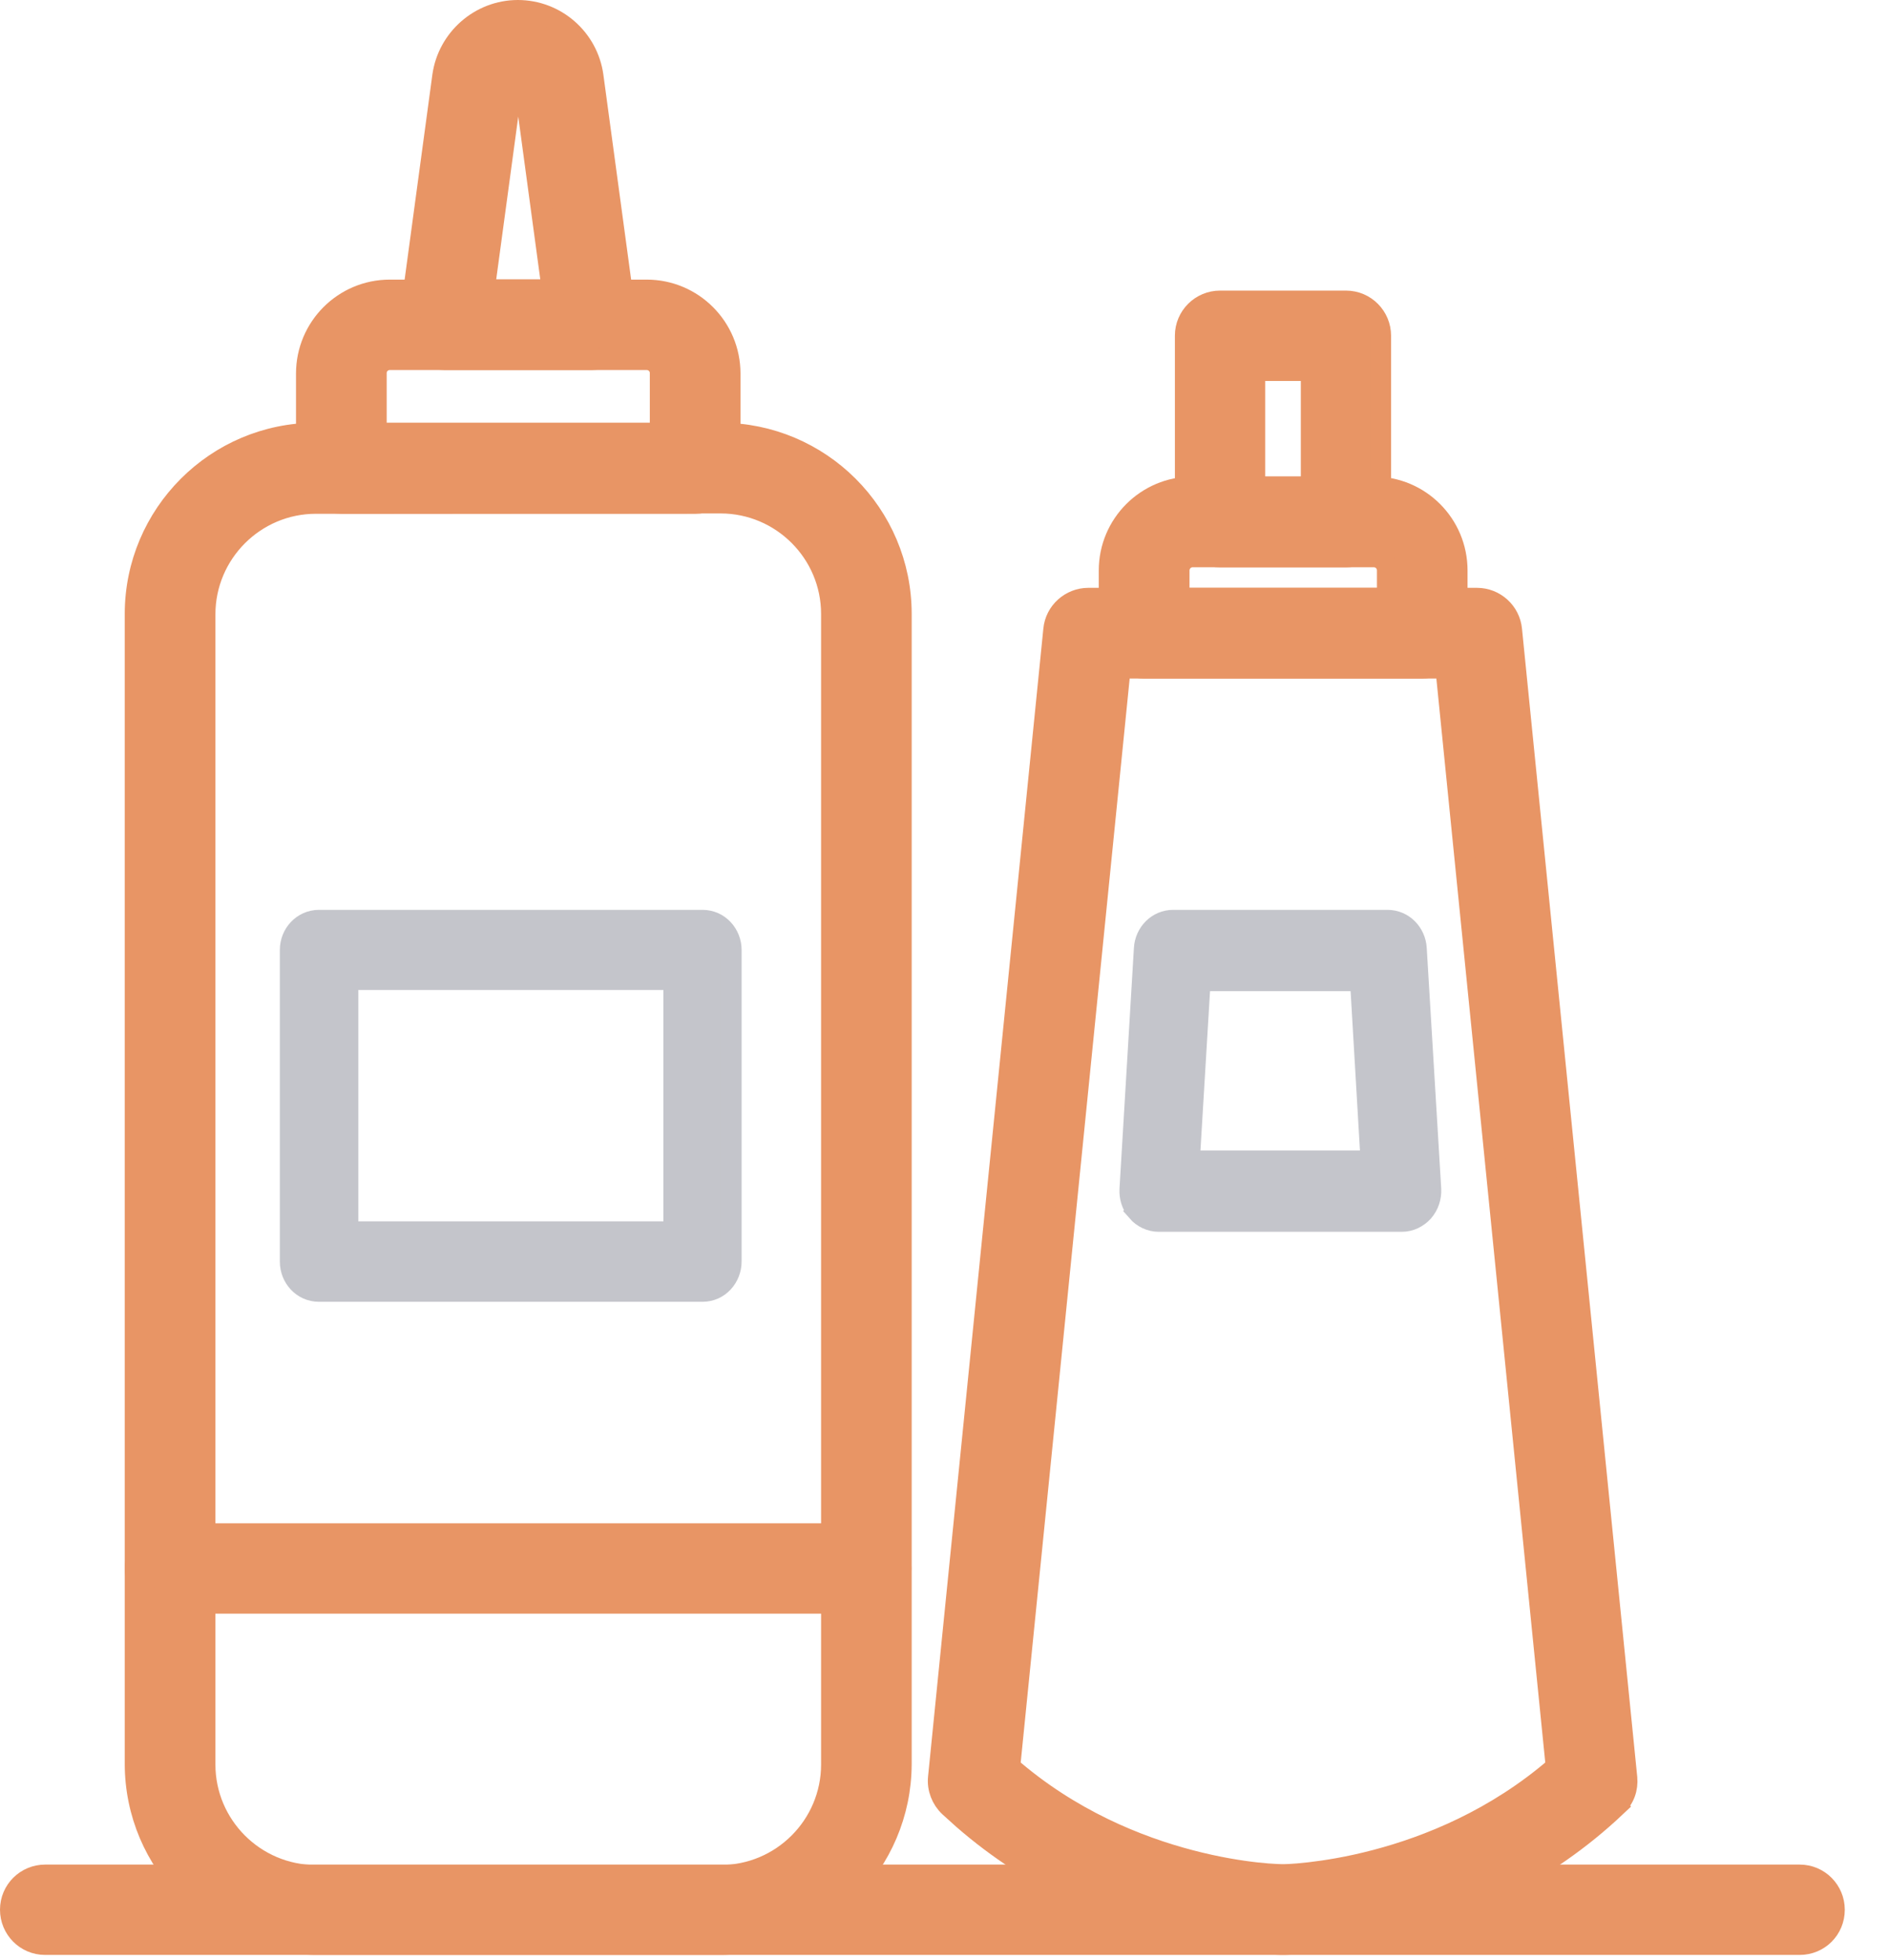
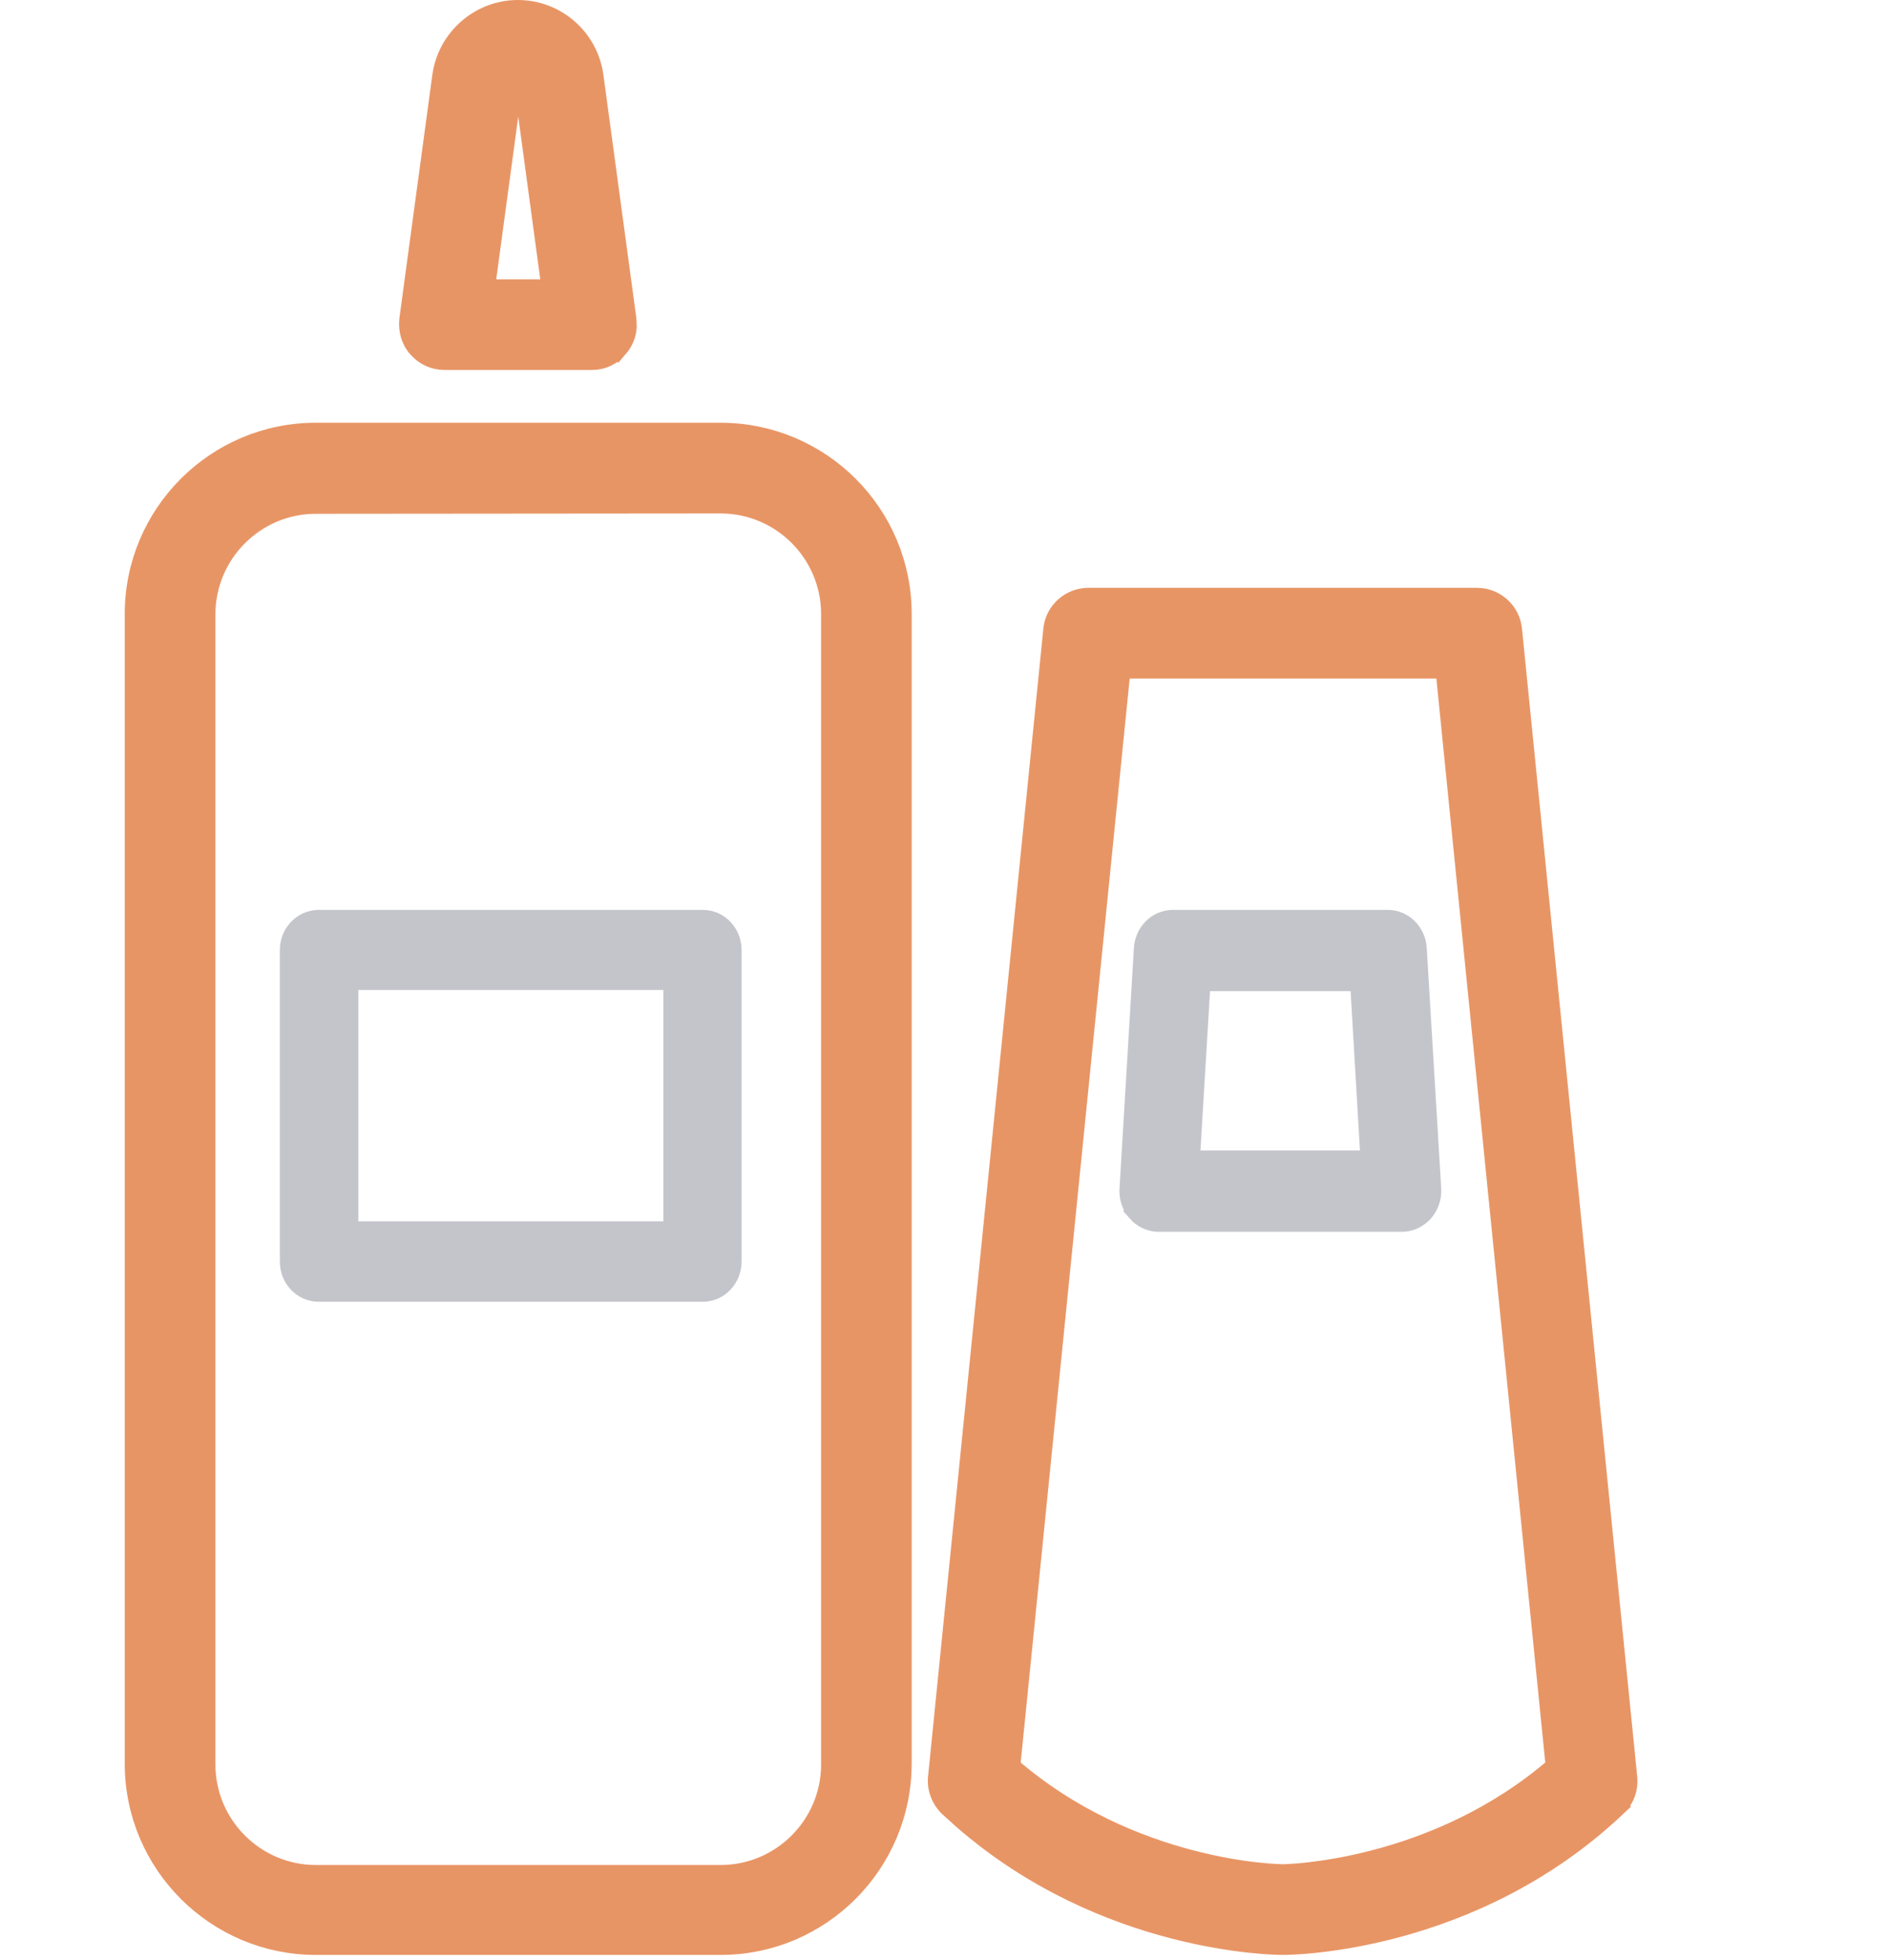
<svg xmlns="http://www.w3.org/2000/svg" width="27" height="28" viewBox="0 0 27 28" fill="none">
  <path d="M10.3 6.19C11.722 6.191 12.881 7.345 12.881 8.772V25.206C12.876 26.627 11.722 27.782 10.3 27.782H4.515C3.094 27.782 1.933 26.627 1.933 25.2V8.772C1.933 7.351 3.088 6.19 4.515 6.19H10.3ZM4.515 7.191C3.641 7.191 2.929 7.904 2.929 8.778V25.211C2.929 26.085 3.641 26.797 4.515 26.797H10.3C11.174 26.797 11.886 26.085 11.886 25.211V8.772C11.886 7.898 11.174 7.187 10.3 7.186L4.515 7.191Z" fill="#E89565" stroke="#E89565" stroke-width="0.3" />
-   <path d="M9.243 4.145C9.901 4.145 10.434 4.679 10.434 5.337V6.696C10.434 6.967 10.21 7.191 9.939 7.191H4.876C4.598 7.191 4.381 6.966 4.381 6.696V5.337C4.381 4.679 4.914 4.145 5.572 4.145H9.243ZM5.572 5.137C5.463 5.137 5.377 5.224 5.377 5.331V6.196H9.438V5.331C9.438 5.222 9.35 5.137 9.243 5.137H5.572Z" fill="#E89565" stroke="#E89565" stroke-width="0.3" />
  <path d="M7.402 0.15C7.942 0.15 8.403 0.55 8.476 1.09L8.947 4.566L8.951 4.674C8.943 4.781 8.9 4.882 8.829 4.964L8.827 4.962C8.737 5.078 8.6 5.136 8.464 5.136H6.351C6.21 5.136 6.077 5.076 5.98 4.967C5.877 4.856 5.843 4.705 5.857 4.573V4.569L6.328 1.09C6.401 0.556 6.861 0.15 7.402 0.15ZM7.408 1.151C7.361 1.151 7.322 1.186 7.316 1.23L7.315 1.231L6.921 4.141H7.894L7.5 1.231V1.23C7.494 1.186 7.455 1.151 7.408 1.151Z" fill="#E89565" stroke="#E89565" stroke-width="0.3" />
  <path d="M21.111 8.549C21.364 8.549 21.581 8.742 21.605 8.998L23.252 25.4V25.401C23.267 25.552 23.215 25.702 23.095 25.81L23.096 25.811C21.034 27.76 18.453 27.782 18.338 27.782C18.224 27.782 15.8 27.761 13.766 25.988L13.571 25.812C13.459 25.707 13.399 25.552 13.414 25.4L15.062 8.998C15.085 8.742 15.303 8.549 15.556 8.549H21.111ZM14.432 25.246C15.299 25.999 16.26 26.385 17.015 26.582C17.4 26.683 17.73 26.734 17.965 26.76C18.082 26.773 18.175 26.779 18.239 26.782C18.3 26.786 18.335 26.786 18.338 26.786C18.338 26.786 18.476 26.785 18.711 26.758C18.946 26.731 19.277 26.68 19.663 26.578C20.419 26.38 21.379 25.994 22.244 25.246L20.666 9.545H16.011L14.432 25.246Z" fill="#E89565" stroke="#E89565" stroke-width="0.3" />
-   <path d="M19.238 4.302C19.516 4.302 19.733 4.528 19.733 4.797V7.456L19.725 7.556C19.683 7.784 19.478 7.955 19.238 7.956H17.438C17.161 7.955 16.943 7.729 16.943 7.459V4.797C16.943 4.52 17.169 4.302 17.438 4.302H19.238ZM17.934 6.959H18.743V5.293H17.934V6.959Z" fill="#E89565" stroke="#E89565" stroke-width="0.3" />
-   <path d="M19.636 6.959C20.294 6.959 20.826 7.492 20.826 8.151V9.05C20.826 9.329 20.599 9.545 20.326 9.545H16.351C16.073 9.545 15.855 9.319 15.855 9.05V8.151C15.855 7.492 16.389 6.959 17.047 6.959H19.636ZM17.047 7.955C16.938 7.955 16.852 8.044 16.852 8.151V8.549H19.831V8.151C19.831 8.041 19.743 7.955 19.636 7.955H17.047Z" fill="#E89565" stroke="#E89565" stroke-width="0.3" />
  <path d="M19.832 13.15C20.057 13.15 20.231 13.333 20.243 13.553L20.45 16.991V16.992C20.455 17.105 20.42 17.219 20.341 17.31L20.338 17.314C20.264 17.393 20.158 17.45 20.038 17.45H16.562C16.445 17.45 16.333 17.396 16.258 17.31L16.259 17.309C16.178 17.22 16.145 17.104 16.151 16.992V16.991L16.357 13.553C16.369 13.333 16.543 13.15 16.768 13.15H19.832ZM16.999 16.588H19.597L19.446 14.012H17.154L16.999 16.588Z" fill="#C4C5CB" stroke="#C4C5CB" stroke-width="0.3" />
  <path d="M10.041 13.15C10.278 13.15 10.45 13.35 10.45 13.572V18.024C10.45 18.249 10.279 18.45 10.041 18.45H4.559C4.322 18.45 4.15 18.25 4.15 18.028V13.572C4.15 13.343 4.329 13.15 4.559 13.15H10.041ZM4.972 17.601H9.632V13.995H4.972V17.601Z" fill="#C4C5CB" stroke="#C4C5CB" stroke-width="0.3" />
-   <path d="M25.723 26.791C26.001 26.791 26.218 27.017 26.218 27.286C26.218 27.563 25.999 27.782 25.723 27.782H0.645C0.367 27.782 0.15 27.556 0.15 27.286C0.15 27.009 0.375 26.791 0.645 26.791H25.723Z" fill="#E89565" stroke="#E89565" stroke-width="0.3" />
-   <path d="M12.381 21.915C12.659 21.915 12.876 22.14 12.877 22.41C12.877 22.68 12.659 22.906 12.381 22.906H2.428C2.151 22.906 1.933 22.679 1.933 22.41C1.933 22.133 2.159 21.915 2.428 21.915H12.381Z" fill="#E89565" stroke="#E89565" stroke-width="0.3" />
</svg>